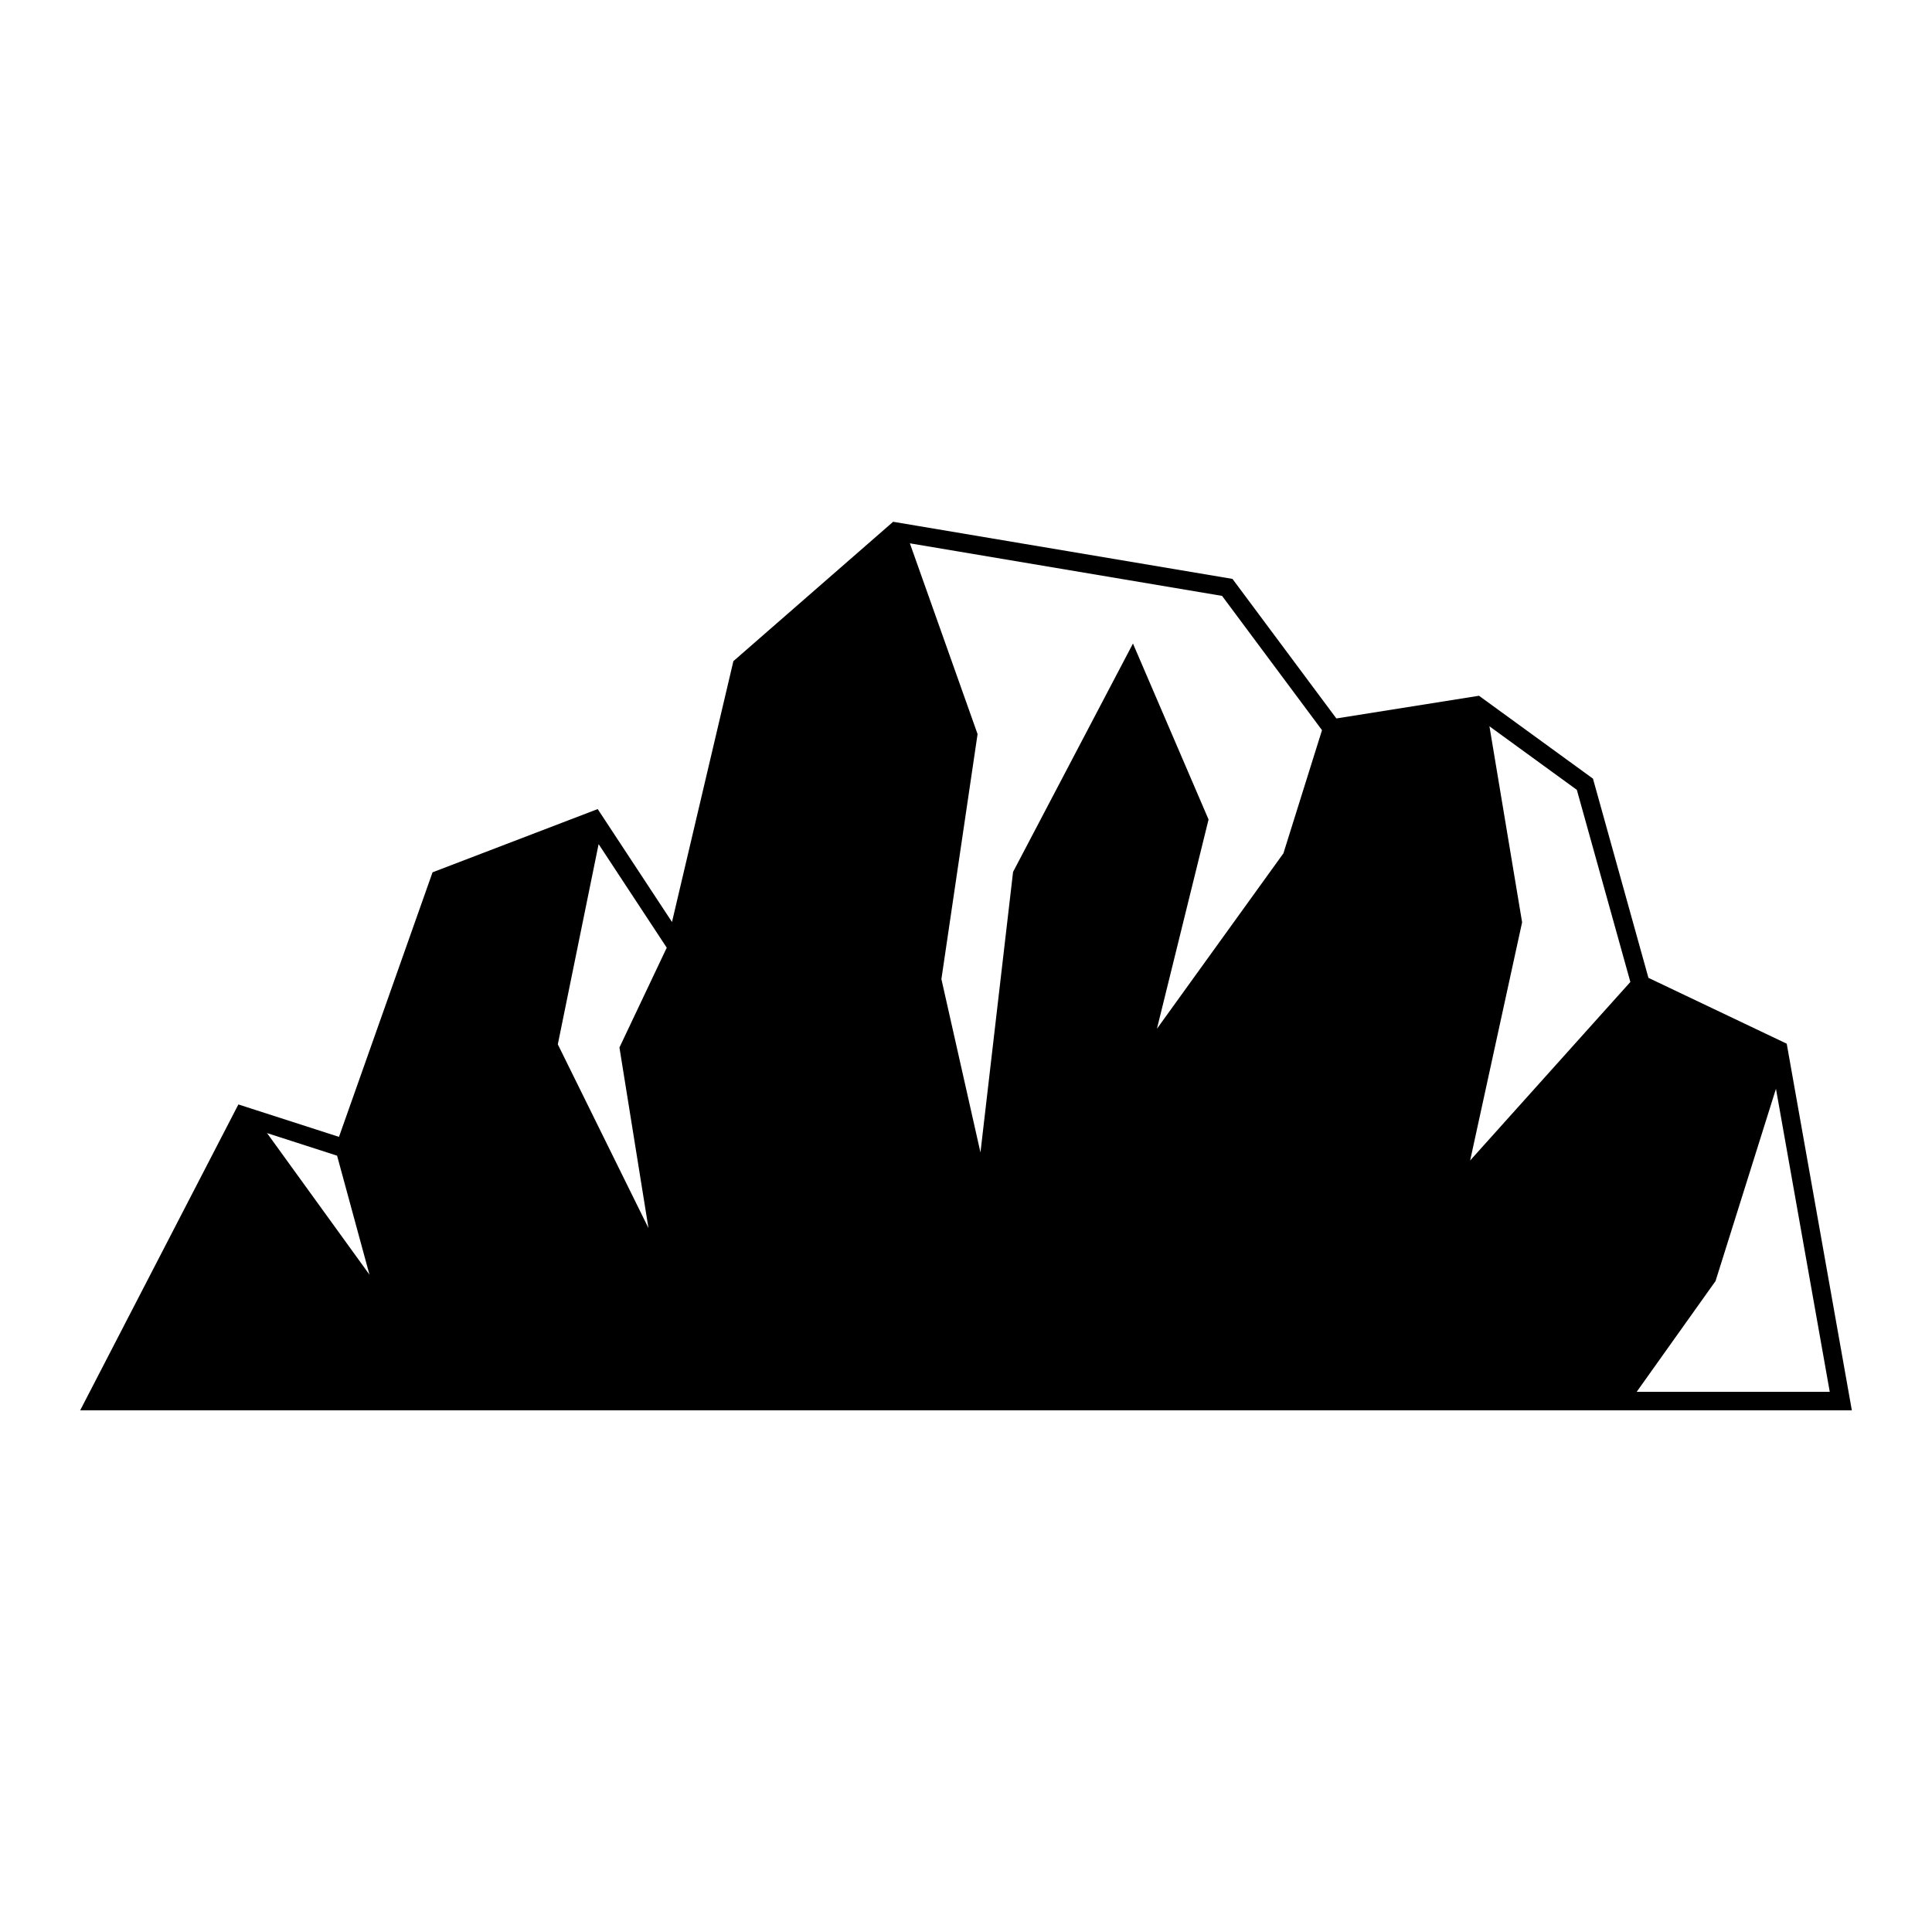
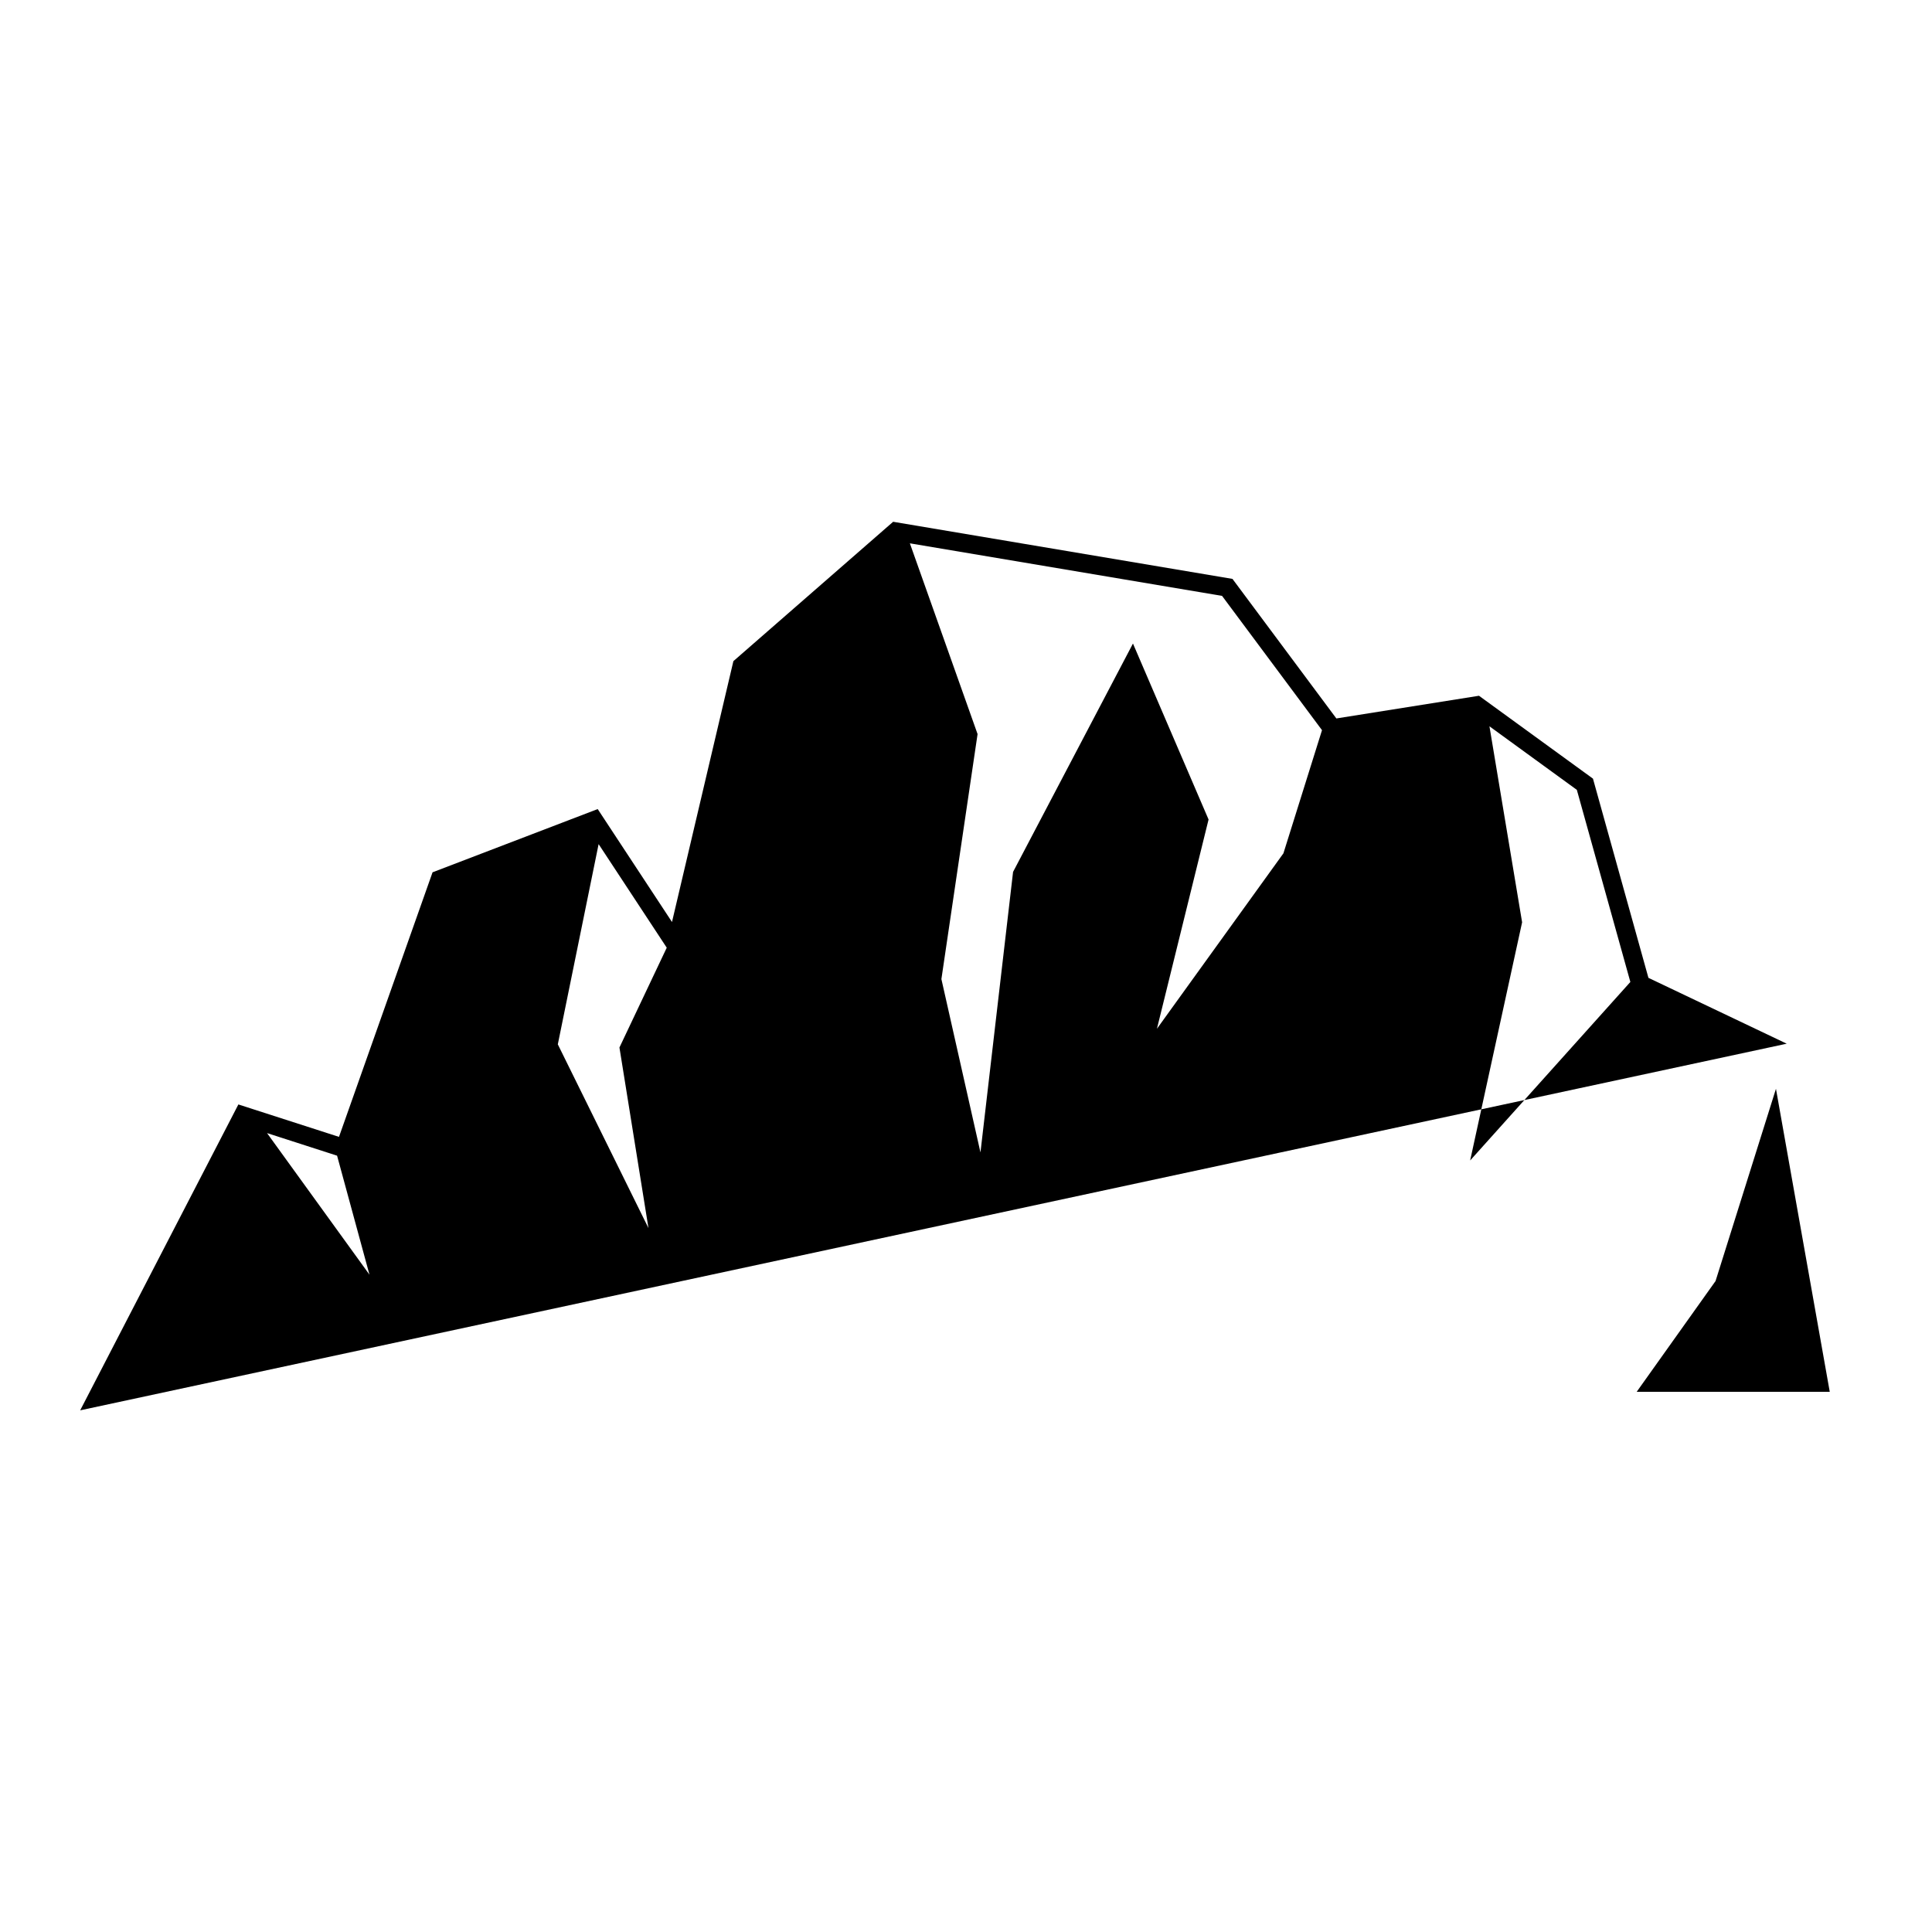
<svg xmlns="http://www.w3.org/2000/svg" fill="#000000" width="800px" height="800px" version="1.1" viewBox="144 144 512 512">
-   <path d="m617.5 420.59-36.648-17.453-14.699-52.789-30.207-21.965-37.797 6.012-27.527-36.98-89.93-15.141-42.336 36.934-16.27 69.129-19.688-29.926-43.766 16.758-24.797 70.113-26.66-8.594-41.926 81.062h469.51zm-402.73 23.691 18.559 5.984 8.586 31.539zm101.08 25.18-24.023-48.699 10.812-53.062 18.055 27.449-12.535 26.449zm168.27-99.324-33.523 46.5 13.684-55.461-20.035-46.633-31.773 60.52-8.641 74.344-10.352-45.941 9.496-64.32 0.09-0.609-17.941-50.551 82.734 13.93 26.484 35.586zm49.484 81.398 13.77-63.121-8.656-51.941 23.16 16.844 14.184 50.914zm65.035 31.949 16.008-50.941 14.254 80.297h-51.16z" />
+   <path d="m617.5 420.59-36.648-17.453-14.699-52.789-30.207-21.965-37.797 6.012-27.527-36.98-89.93-15.141-42.336 36.934-16.27 69.129-19.688-29.926-43.766 16.758-24.797 70.113-26.66-8.594-41.926 81.062zm-402.73 23.691 18.559 5.984 8.586 31.539zm101.08 25.18-24.023-48.699 10.812-53.062 18.055 27.449-12.535 26.449zm168.27-99.324-33.523 46.5 13.684-55.461-20.035-46.633-31.773 60.52-8.641 74.344-10.352-45.941 9.496-64.32 0.09-0.609-17.941-50.551 82.734 13.93 26.484 35.586zm49.484 81.398 13.77-63.121-8.656-51.941 23.16 16.844 14.184 50.914zm65.035 31.949 16.008-50.941 14.254 80.297h-51.16z" />
</svg>